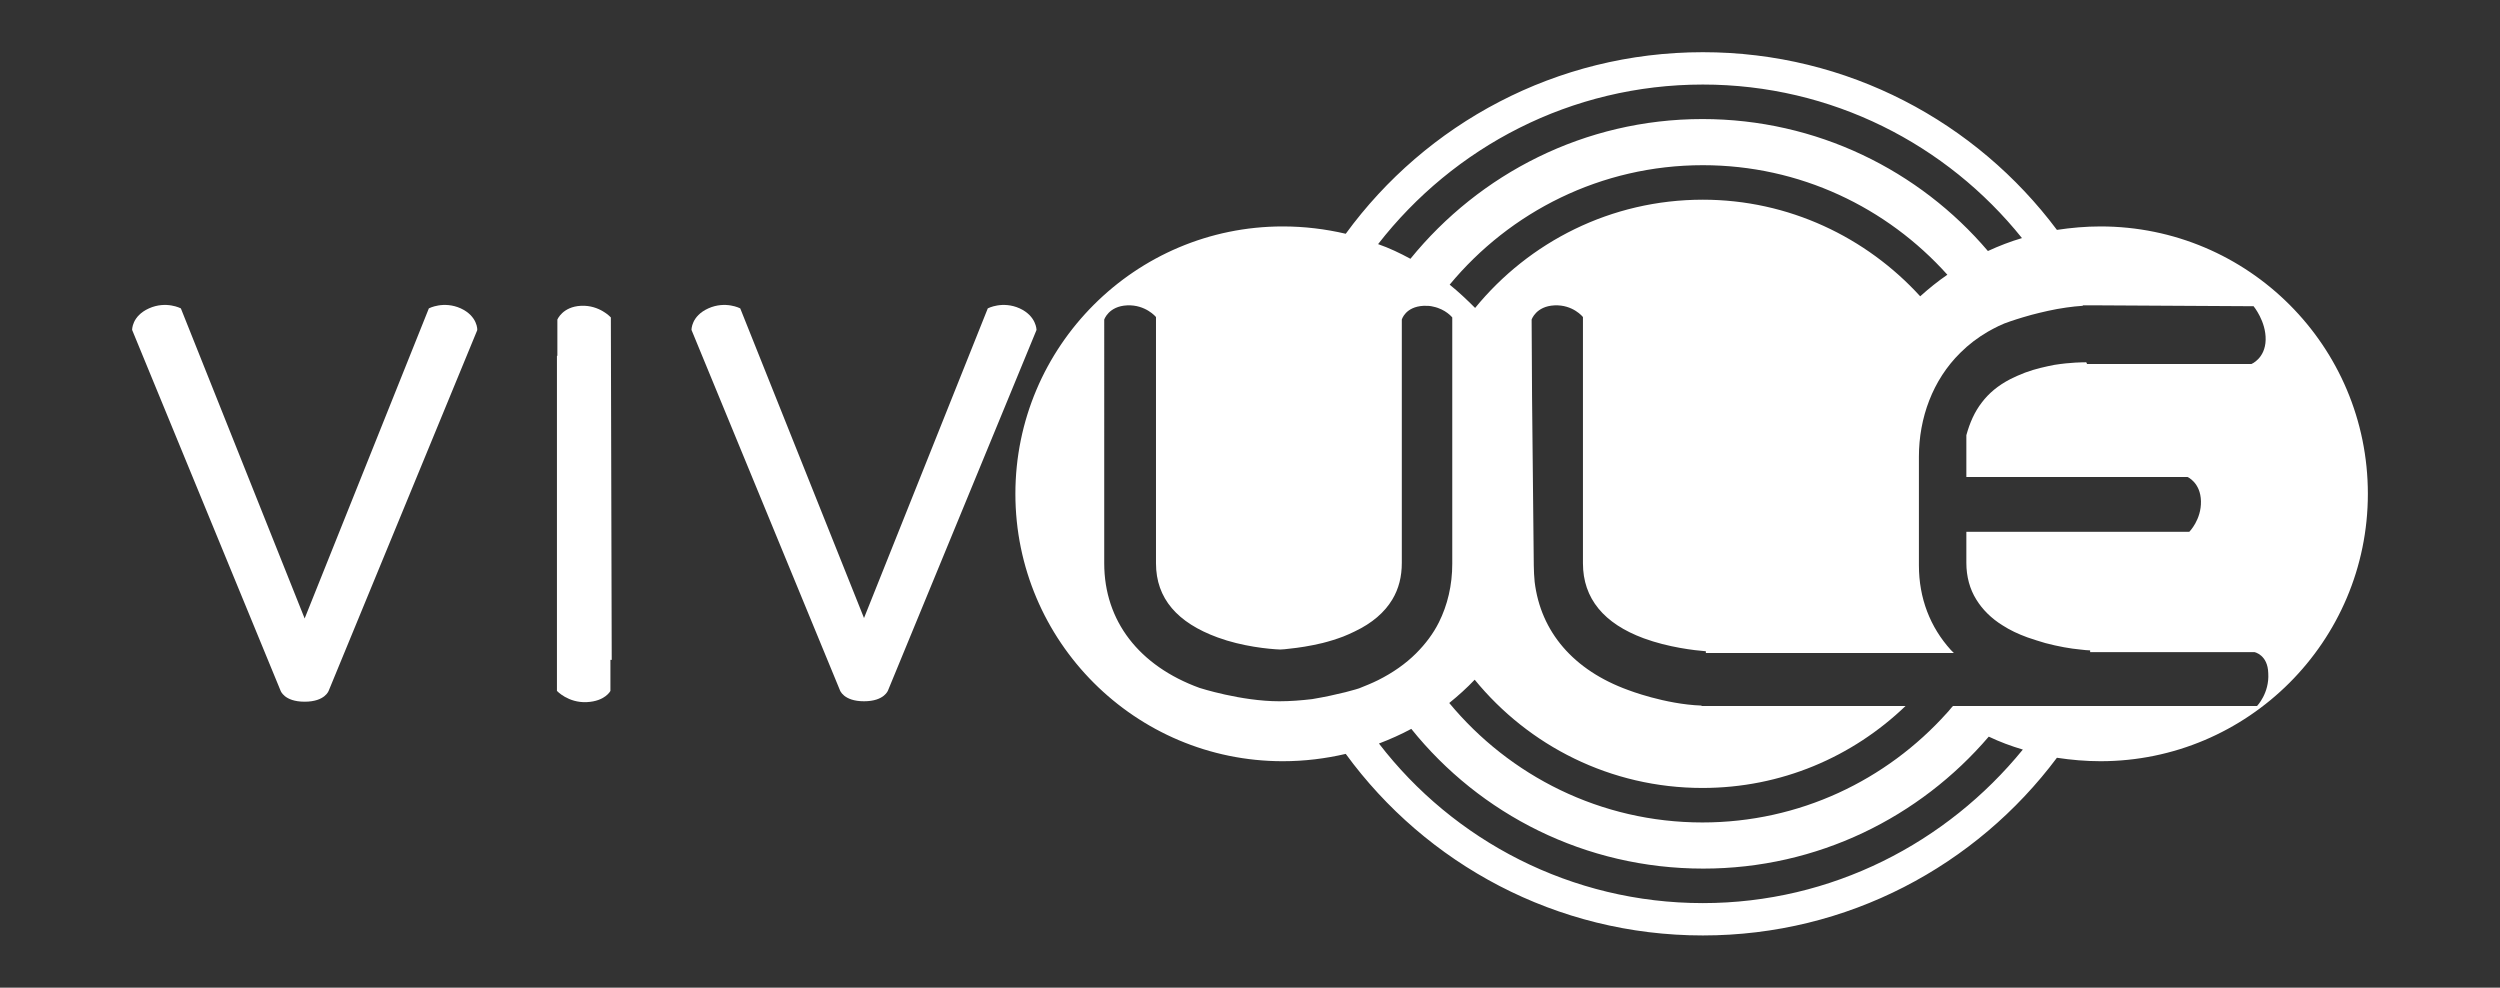
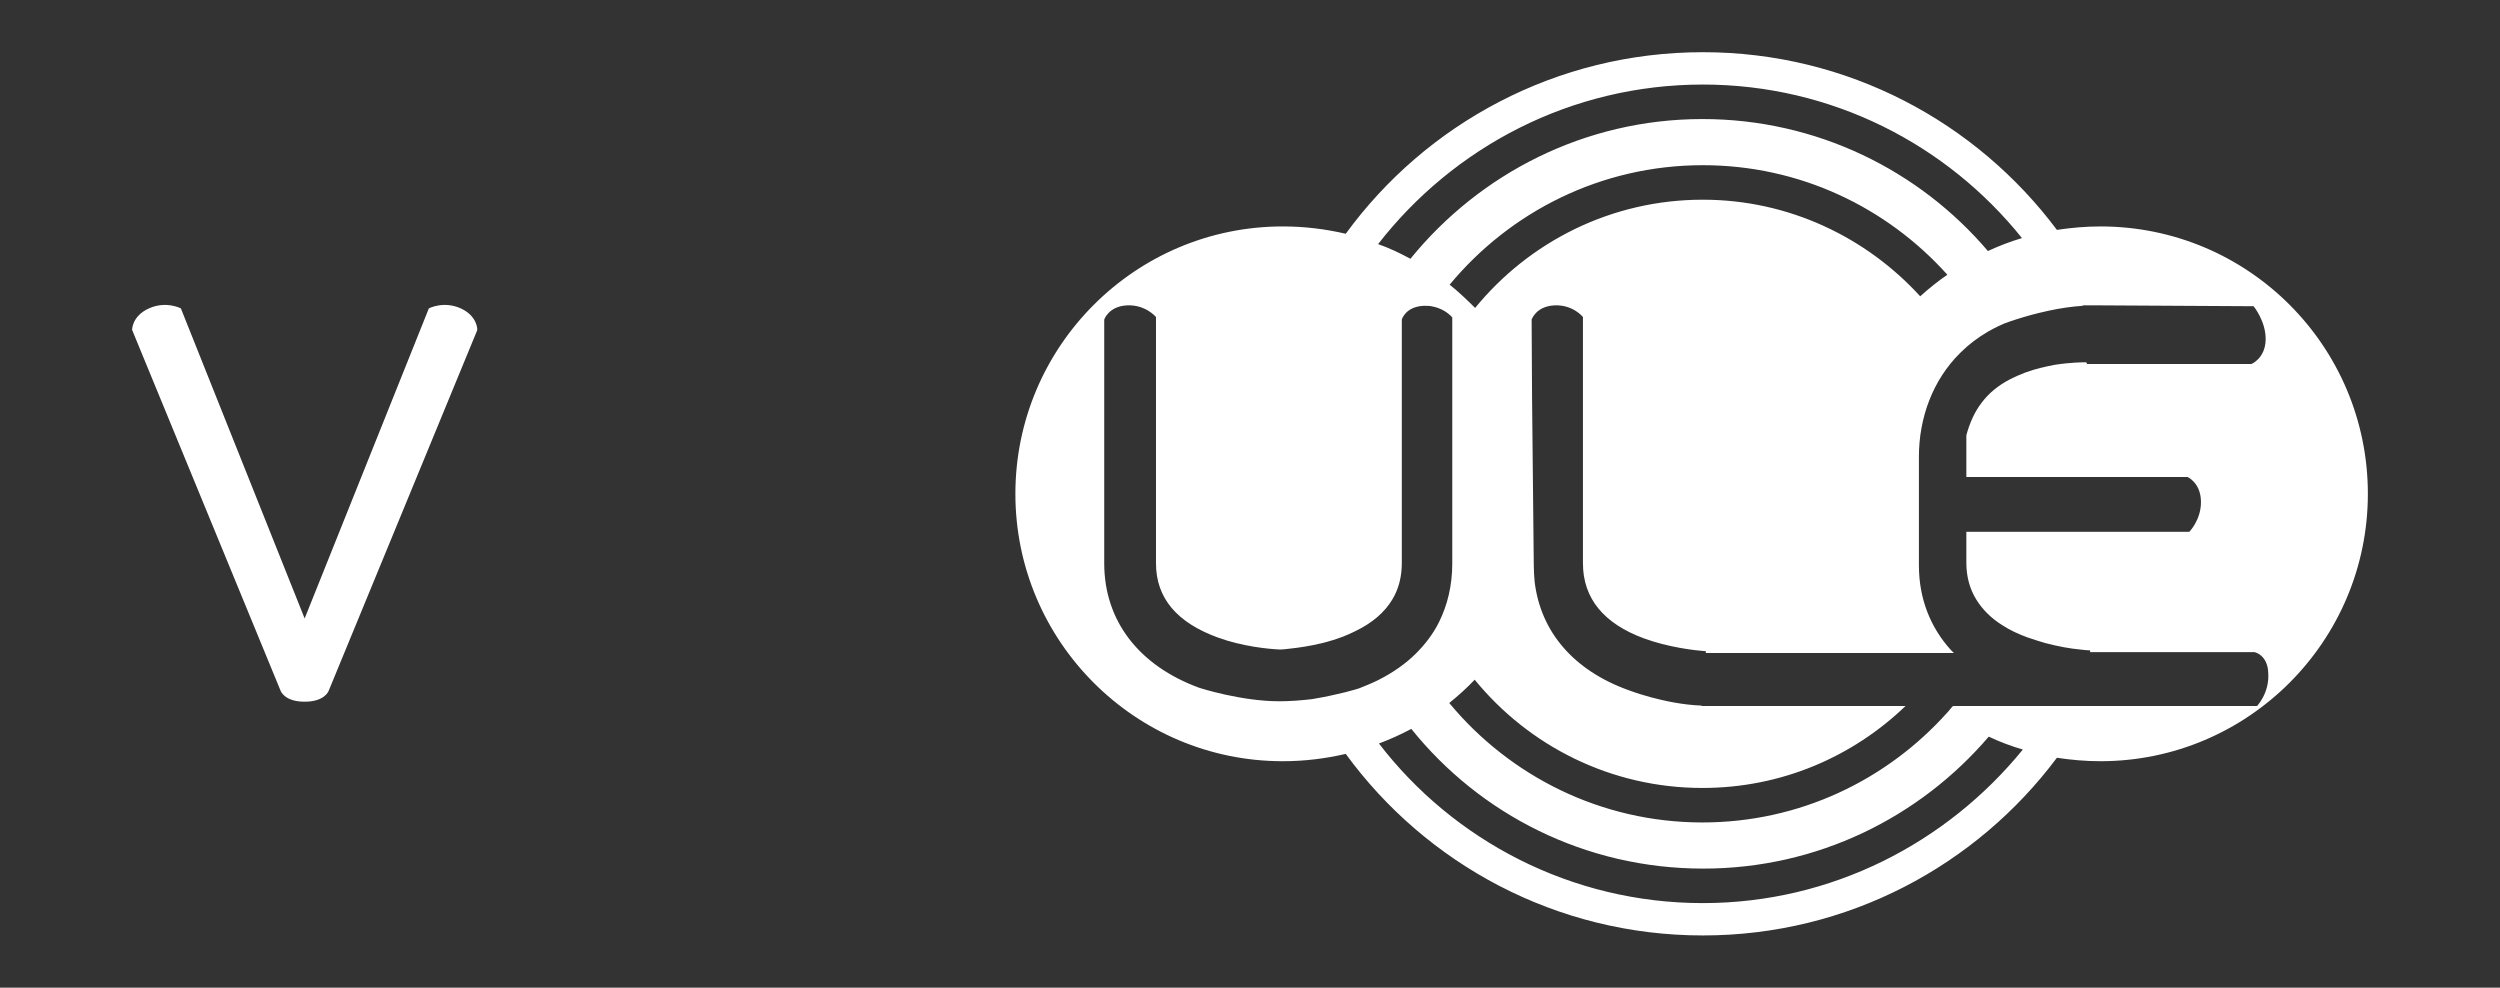
<svg xmlns="http://www.w3.org/2000/svg" version="1.1" id="Layer_1" x="0px" y="0px" viewBox="0 0 518.4 204.8" enable-background="new 0 0 518.4 204.8" xml:space="preserve">
  <rect x="0" y="0" width="518.4" height="204.8" fill="#333333" stroke="none" />
  <g>
    <path fill="#FFFFFF" d="M435.554,46.954c-3.041,0-6.081,0.268-9.032,0.715c-16.723-22.357-43.373-36.845-73.421-36.845   c-30.406,0-57.413,14.845-74.047,37.65c-4.203-0.984-8.585-1.52-13.057-1.52c-30.585,0-55.446,24.861-55.446,55.446   s24.861,55.446,55.446,55.446c4.471,0,8.853-0.537,13.057-1.52c16.634,22.804,43.641,37.65,74.047,37.65   c30.048,0,56.698-14.488,73.421-36.845c2.951,0.447,5.992,0.715,9.032,0.715c30.585,0,55.446-24.861,55.446-55.446   S466.228,46.954,435.554,46.954z M353.1,17.532c26.739,0,50.617,12.431,66.177,31.837c-2.415,0.715-4.74,1.61-7.065,2.683   c-14.219-16.723-35.503-27.365-59.202-27.365c-24.414,0-46.235,11.357-60.543,28.975c-2.146-1.163-4.382-2.236-6.707-3.041   C301.41,30.499,325.735,17.532,353.1,17.532z M398.173,61.442C386.994,49.19,370.897,41.409,353.1,41.409   c-19.048,0-36.04,8.764-47.219,22.447c-1.699-1.699-3.398-3.309-5.276-4.829c12.52-15.114,31.39-24.772,52.495-24.772   c20.122,0,38.186,8.764,50.706,22.715C401.839,58.311,399.961,59.832,398.173,61.442z M265.281,145.415   c-7.959,0-16.544-2.772-16.544-2.772c-12.52-4.561-19.764-13.861-19.764-25.845V66.271c0,0,0.894-2.772,4.74-2.951   c3.845-0.179,5.992,2.415,5.992,2.415v51.064c0,7.333,4.471,12.341,12.788,15.382c5.097,1.878,10.642,2.415,12.967,2.504   c0.537,0,1.163-0.089,1.967-0.179c1.789-0.179,4.203-0.537,6.797-1.163c1.431-0.358,2.862-0.805,4.293-1.341   c0.894-0.358,1.699-0.715,2.415-1.073c3.577-1.699,6.171-3.935,7.78-6.618c1.341-2.236,1.967-4.74,1.967-7.601V75.214v-8.943   c0,0,0.715-2.683,4.561-2.862c0.715,0,1.341,0,1.967,0.179c2.593,0.537,3.935,2.236,3.935,2.236v4.829v46.235   c0,4.471-0.984,8.585-2.772,12.162c-1.163,2.325-2.772,4.471-4.74,6.439c-2.146,2.146-4.829,4.024-7.87,5.545   c-1.252,0.626-2.593,1.163-3.935,1.699c0,0-1.073,0.358-2.862,0.805s-4.203,0.984-6.886,1.431   C269.842,145.236,267.517,145.415,265.281,145.415z M353.1,187.268c-27.276,0-51.69-12.967-67.161-33.089   c2.325-0.894,4.561-1.878,6.707-3.041c14.219,17.707,36.04,28.975,60.543,28.975c23.699,0,44.893-10.642,59.202-27.365   c2.236,1.073,4.65,1.967,7.065,2.683C403.717,174.748,379.84,187.268,353.1,187.268z M468.017,146.399h-34.698h-0.715l0,0h-7.065   h-8.496h-12.073c-0.447,0.447-0.805,0.984-1.252,1.431c-12.52,13.951-30.585,22.715-50.706,22.715   c-21.105,0-39.975-9.658-52.495-24.772c1.878-1.52,3.667-3.13,5.276-4.829c11.179,13.683,28.17,22.447,47.219,22.447   c16.366,0,31.121-6.439,42.121-16.992h-42.3v-0.089c-7.601-0.268-15.203-3.219-15.203-3.219   c-11.357-4.114-18.154-12.073-19.406-22.447c-0.089-1.073-0.179-2.236-0.179-3.398l-0.358-34.877l-0.089-16.097   c0,0,0.894-2.772,4.74-2.951s5.902,2.415,5.902,2.415v51.064c0,7.333,4.382,12.52,12.609,15.561   c5.097,1.878,10.553,2.504,12.878,2.683v0.358h37.292h13.146h0.984c-0.179-0.179-0.358-0.358-0.626-0.626   c-4.293-4.74-6.618-10.731-6.618-17.528V94.709c0-8.049,2.862-15.918,8.585-21.552c1.699-1.699,3.577-3.13,5.723-4.382   c1.431-0.805,2.951-1.61,4.65-2.146c0,0,1.789-0.626,4.382-1.341c2.057-0.537,4.65-1.163,7.244-1.52   c1.163-0.179,2.236-0.268,3.398-0.358V63.32h3.935l31.479,0.179c0,0,2.593,3.13,2.504,6.975c-0.089,3.845-2.951,5.008-2.951,5.008   h-26.292h-7.065h-0.715l-0.179-0.358c-0.626,0-3.219,0-6.618,0.537c-1.789,0.358-3.935,0.805-6.081,1.61   c-1.163,0.447-2.146,0.894-3.041,1.341c-2.593,1.341-4.471,2.951-5.902,4.829c-1.52,1.967-2.504,4.203-3.219,6.797v8.675h6.081   h7.154h9.569h7.154h6.707h9.211c0,0,2.683,1.163,2.772,5.008s-2.415,6.349-2.415,6.349h-9.837h-6.707h-7.154h-9.658h-7.244h-5.634   v6.439c0,2.862,0.715,5.455,2.057,7.601c1.252,2.057,3.13,3.935,5.455,5.366c1.52,0.984,3.219,1.789,5.187,2.504   c1.252,0.447,2.504,0.805,3.667,1.163c2.683,0.715,5.276,1.163,7.244,1.341c0.805,0.089,1.52,0.179,2.057,0.179v0.358h4.74h0.268   h29.064c0,0,2.772,0.537,2.862,4.382C470.61,143.716,468.017,146.399,468.017,146.399z" />
    <path fill="#FFFFFF" d="M95.545,63.946c-3.577-1.61-6.618,0-6.618,0l-25.756,64.299L37.505,63.946c0,0-3.041-1.61-6.618,0   c-3.577,1.61-3.488,4.471-3.488,4.471l30.764,74.763c0,0,0.715,2.325,5.008,2.325s5.008-2.325,5.008-2.325l30.764-74.673   C99.033,68.417,99.033,65.555,95.545,63.946z" />
-     <path fill="#FFFFFF" d="M120.496,63.409c-3.845,0.179-4.919,2.862-4.919,2.862v7.512h-0.089v69.486c0,0,2.325,2.504,6.171,2.325   c3.845-0.179,4.919-2.325,4.919-2.325v-6.439h0.268l-0.179-71.007C126.666,65.824,124.341,63.23,120.496,63.409z" />
-     <path fill="#FFFFFF" d="M211.445,63.946c-3.577-1.61-6.618,0-6.618,0l-25.666,64.21l-25.666-64.21c0,0-3.041-1.61-6.618,0   c-3.577,1.61-3.488,4.471-3.488,4.471l30.764,74.673c0,0,0.715,2.325,5.008,2.325c4.293,0,5.008-2.325,5.008-2.325l30.764-74.673   C214.933,68.417,214.933,65.555,211.445,63.946z" />
  </g>
</svg>